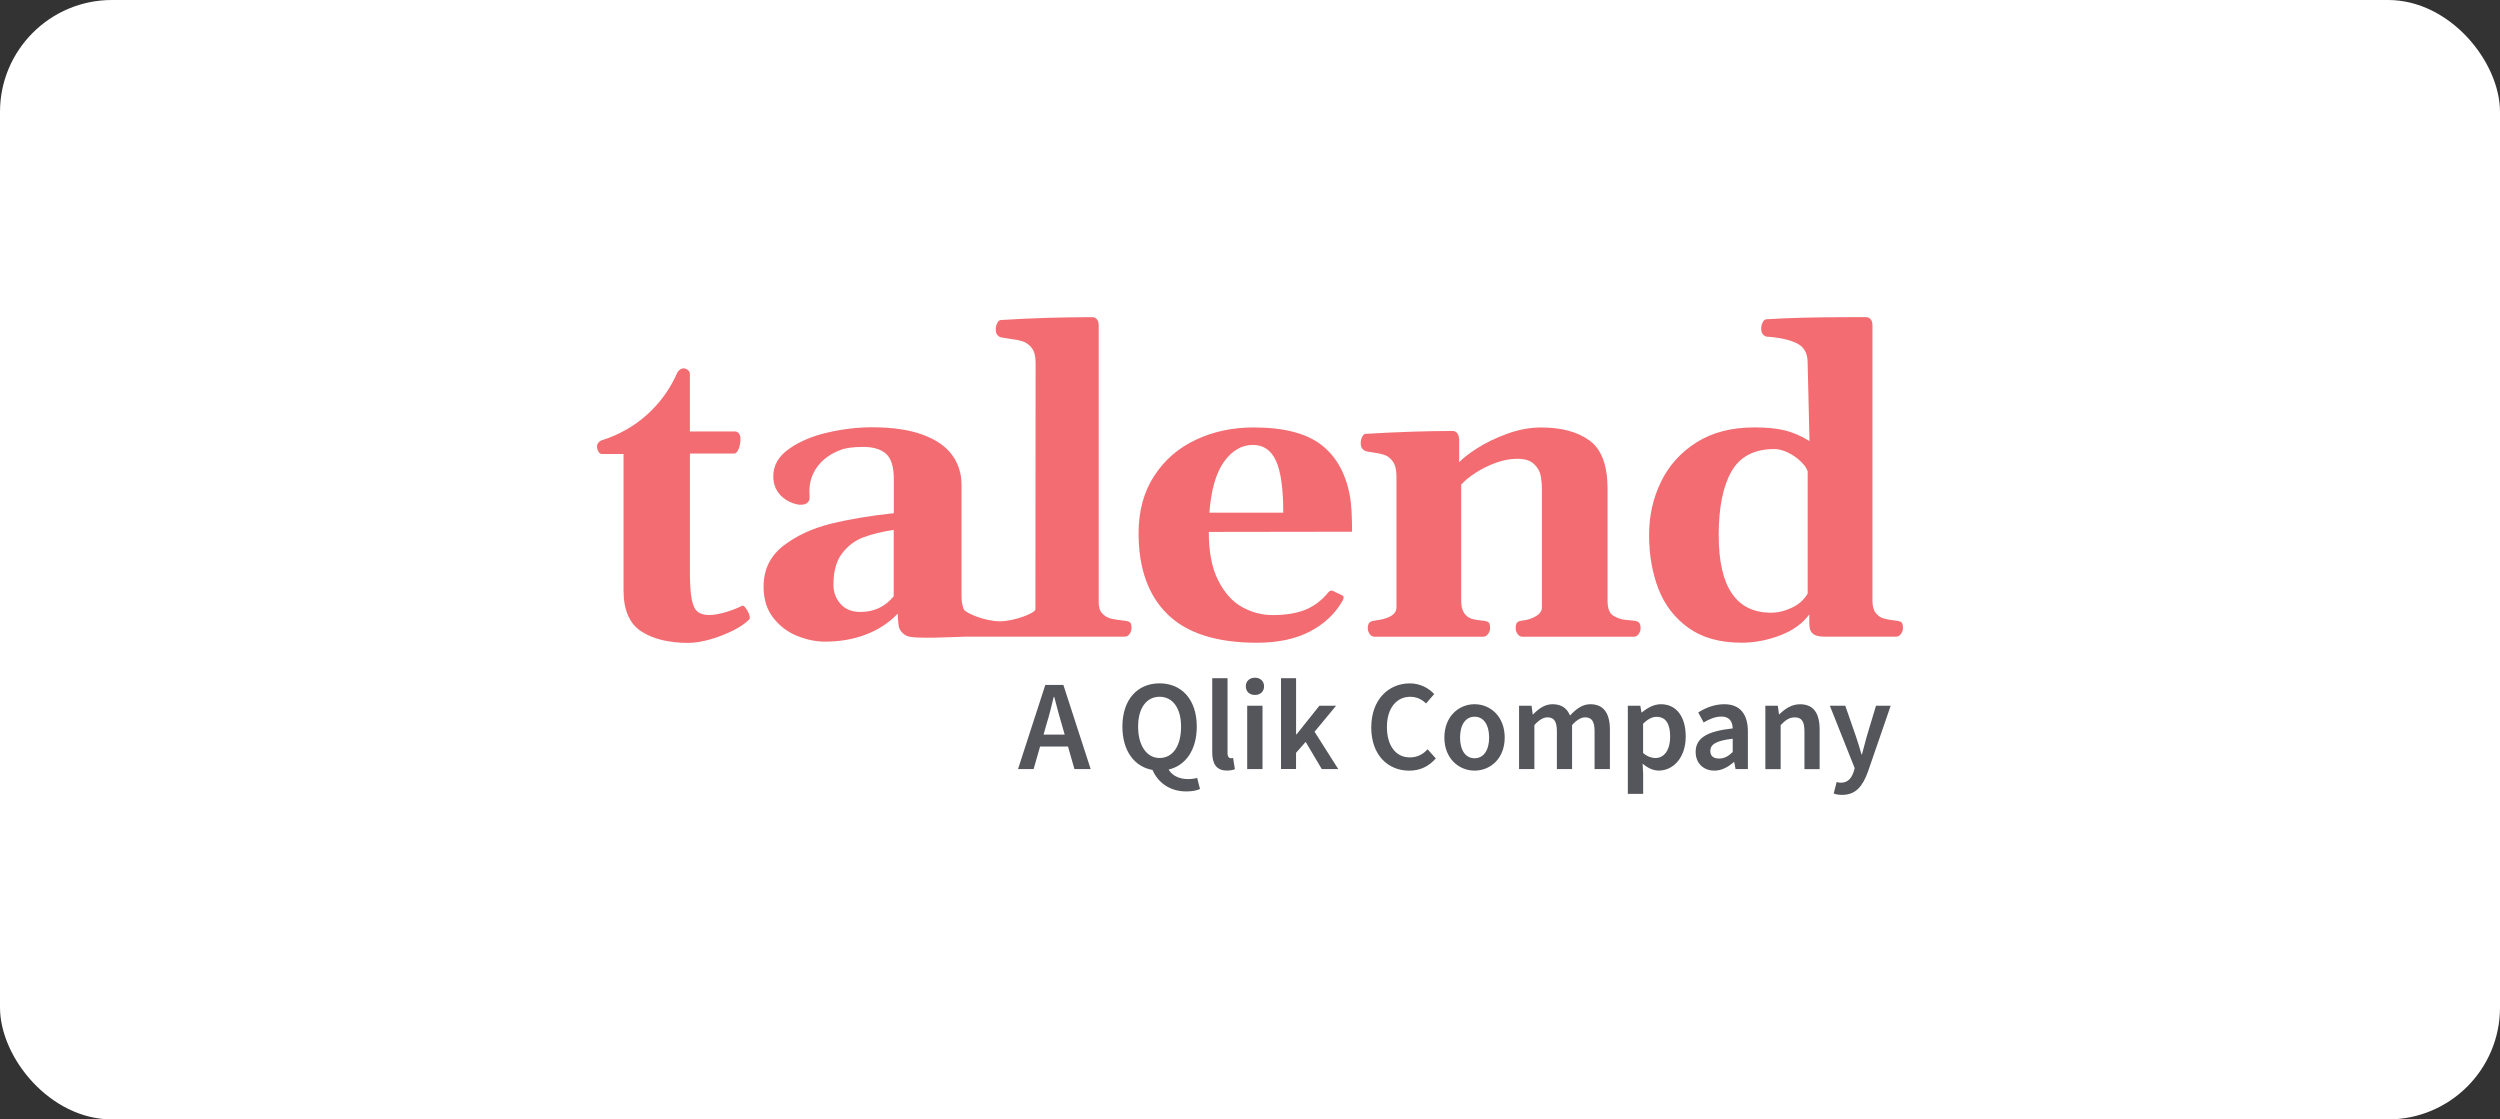
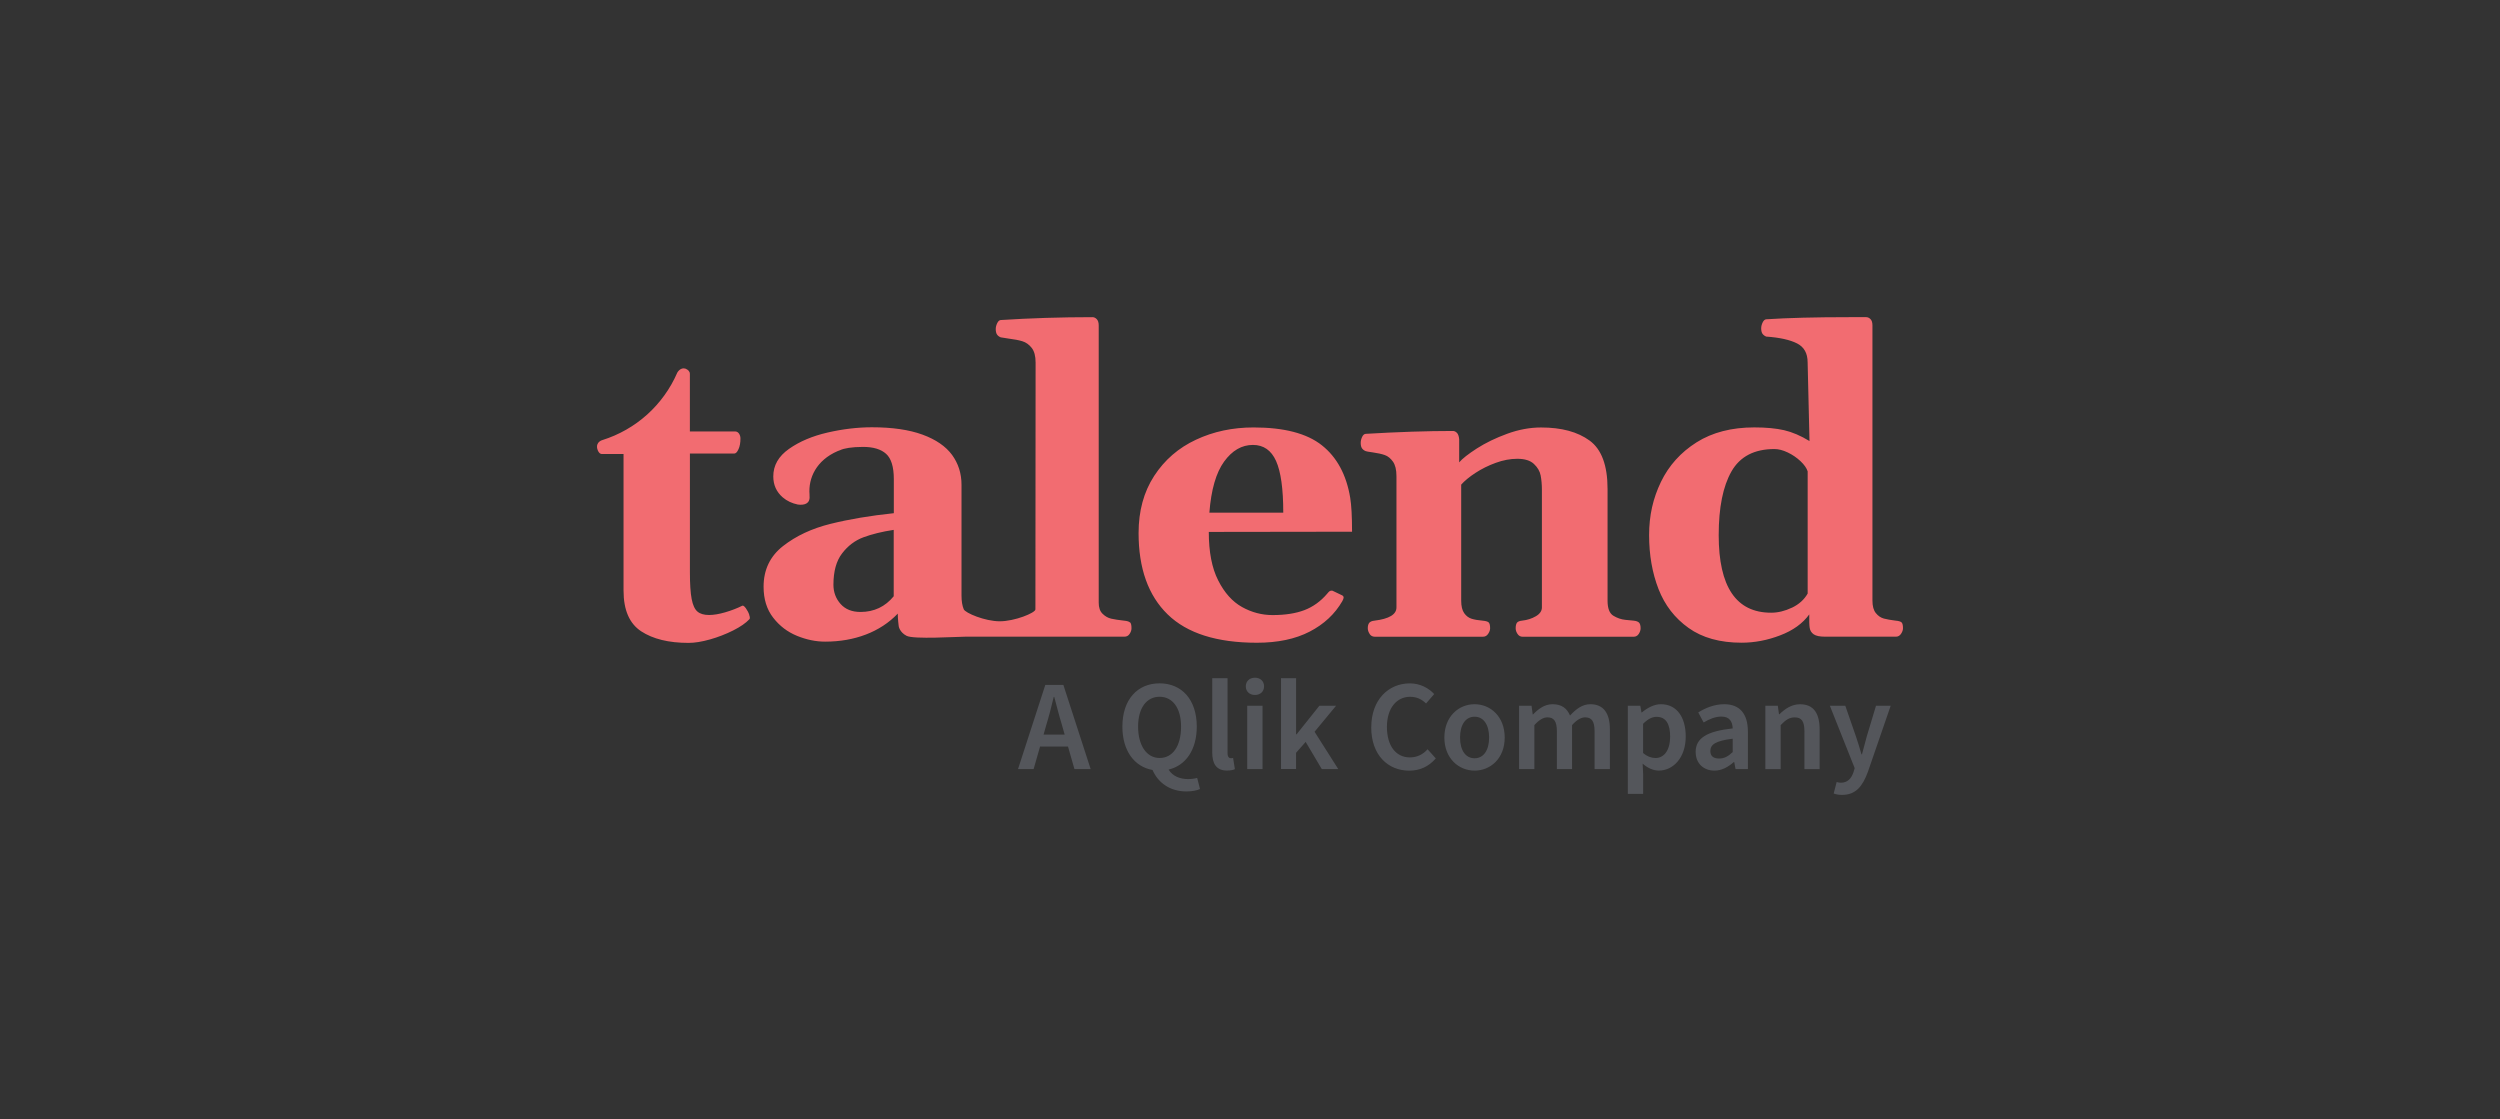
<svg xmlns="http://www.w3.org/2000/svg" width="134" height="60" viewBox="0 0 134 60" fill="none">
  <rect x="0" y="0" width="134" height="60" fill="#333333" stroke="none" />
-   <rect width="134" height="60" rx="6" fill="white" />
  <path d="M90.506 33.657C89.768 33.13 89.231 32.435 88.896 31.573C88.561 30.71 88.392 29.746 88.392 28.684C88.392 27.622 88.604 26.707 89.027 25.828C89.452 24.952 90.087 24.246 90.935 23.71C91.782 23.175 92.815 22.909 94.034 22.909C94.661 22.909 95.192 22.959 95.627 23.058C96.062 23.159 96.516 23.352 96.989 23.64L96.889 19.424C96.889 18.937 96.7 18.597 96.32 18.406C95.939 18.214 95.39 18.091 94.667 18.041C94.579 18.004 94.513 17.952 94.467 17.887C94.423 17.821 94.4 17.725 94.4 17.6C94.4 17.496 94.425 17.392 94.477 17.285C94.529 17.179 94.592 17.121 94.665 17.114C95.817 17.038 97.299 17 99.113 17H100.032C100.113 17 100.188 17.035 100.259 17.106C100.33 17.177 100.363 17.29 100.363 17.444V32.193C100.363 32.489 100.423 32.712 100.546 32.862C100.669 33.014 100.813 33.112 100.977 33.155C101.144 33.199 101.352 33.236 101.602 33.266C101.765 33.28 101.871 33.312 101.923 33.359C101.975 33.407 102 33.514 102 33.674C102 33.77 101.965 33.87 101.896 33.972C101.825 34.076 101.735 34.126 101.625 34.126H97.818C97.537 34.126 97.337 34.084 97.214 33.999C97.093 33.913 97.02 33.799 96.999 33.651C96.977 33.503 96.97 33.264 96.977 32.932C96.623 33.42 96.102 33.795 95.417 34.055C94.731 34.318 94.042 34.449 93.349 34.449C92.191 34.449 91.243 34.184 90.506 33.657ZM96.05 32.572C96.427 32.391 96.706 32.139 96.891 31.814V25.264C96.833 25.087 96.704 24.904 96.504 24.716C96.304 24.529 96.077 24.373 95.823 24.252C95.569 24.131 95.331 24.069 95.108 24.069C94.032 24.069 93.265 24.468 92.807 25.268C92.351 26.068 92.122 27.207 92.122 28.682C92.122 31.456 93.059 32.841 94.931 32.841C95.3 32.841 95.673 32.751 96.05 32.57V32.572ZM62.587 32.932C61.548 31.922 61.028 30.469 61.028 28.573C61.028 27.386 61.307 26.364 61.863 25.51C62.419 24.654 63.166 24.006 64.104 23.569C65.041 23.129 66.07 22.911 67.19 22.911C68.827 22.911 70.048 23.229 70.854 23.869C71.657 24.506 72.164 25.441 72.37 26.674C72.436 27.072 72.47 27.68 72.47 28.5L64.791 28.511C64.791 29.579 64.957 30.448 65.295 31.11C65.63 31.774 66.057 32.249 66.574 32.537C67.09 32.824 67.636 32.968 68.211 32.968C68.89 32.968 69.458 32.878 69.921 32.701C70.381 32.524 70.785 32.233 71.133 31.827C71.141 31.82 71.16 31.795 71.193 31.756C71.226 31.716 71.262 31.687 71.297 31.672C71.333 31.658 71.374 31.654 71.42 31.662L71.907 31.895C71.982 31.924 72.018 31.968 72.018 32.029C72.018 32.072 71.995 32.135 71.951 32.216C71.553 32.91 70.97 33.455 70.202 33.853C69.435 34.251 68.49 34.451 67.369 34.451C65.222 34.451 63.629 33.945 62.59 32.935L62.587 32.932ZM68.396 24.706C68.138 24.135 67.725 23.848 67.157 23.848C66.559 23.848 66.045 24.146 65.614 24.739C65.182 25.333 64.918 26.247 64.822 27.478H68.783C68.783 26.201 68.654 25.279 68.396 24.706ZM73.413 33.978C73.347 33.878 73.313 33.778 73.313 33.674C73.313 33.549 73.338 33.453 73.39 33.386C73.442 33.32 73.538 33.28 73.678 33.266C74.459 33.17 74.85 32.935 74.85 32.558V25.52C74.85 25.181 74.788 24.922 74.663 24.745C74.538 24.568 74.392 24.45 74.225 24.391C74.059 24.333 73.844 24.285 73.578 24.248C73.363 24.219 73.238 24.196 73.201 24.181C73.111 24.144 73.047 24.091 73.001 24.027C72.957 23.96 72.934 23.864 72.934 23.739C72.934 23.635 72.959 23.531 73.007 23.425C73.055 23.319 73.12 23.261 73.201 23.254C74.927 23.152 76.487 23.1 77.88 23.1C77.953 23.1 78.024 23.134 78.091 23.2C78.157 23.267 78.197 23.381 78.212 23.544V24.783C78.38 24.583 78.699 24.335 79.163 24.035C79.628 23.738 80.167 23.475 80.784 23.25C81.4 23.025 82.006 22.913 82.604 22.913C83.695 22.913 84.562 23.146 85.203 23.615C85.845 24.083 86.165 24.948 86.165 26.21V32.195C86.165 32.608 86.269 32.878 86.476 33.003C86.682 33.128 86.898 33.203 87.123 33.224C87.348 33.247 87.498 33.261 87.571 33.268C87.704 33.282 87.798 33.318 87.852 33.372C87.906 33.426 87.936 33.528 87.936 33.676C87.936 33.78 87.902 33.88 87.836 33.98C87.769 34.08 87.677 34.13 87.559 34.13H81.617C81.498 34.13 81.406 34.08 81.34 33.98C81.273 33.88 81.24 33.78 81.24 33.676C81.24 33.543 81.263 33.445 81.306 33.382C81.35 33.32 81.444 33.28 81.584 33.266C81.856 33.236 82.102 33.16 82.319 33.032C82.535 32.907 82.646 32.749 82.646 32.558V26.262C82.646 25.974 82.623 25.716 82.579 25.487C82.535 25.258 82.415 25.052 82.219 24.868C82.023 24.683 81.727 24.591 81.327 24.591C80.95 24.591 80.565 24.664 80.171 24.808C79.778 24.952 79.415 25.131 79.088 25.345C78.759 25.56 78.503 25.77 78.32 25.976V32.195C78.32 32.491 78.374 32.714 78.48 32.864C78.587 33.016 78.718 33.114 78.874 33.164C79.028 33.212 79.228 33.247 79.472 33.268C79.634 33.282 79.74 33.314 79.792 33.361C79.844 33.409 79.87 33.516 79.87 33.676C79.87 33.772 79.834 33.872 79.765 33.974C79.695 34.078 79.605 34.128 79.495 34.128H73.686C73.567 34.128 73.476 34.078 73.409 33.978H73.413ZM60.561 33.359C60.509 33.312 60.403 33.28 60.24 33.266C59.967 33.236 59.742 33.201 59.566 33.162C59.388 33.122 59.232 33.032 59.095 32.895C58.957 32.76 58.891 32.562 58.891 32.303V17.444C58.891 17.29 58.855 17.177 58.786 17.106C58.716 17.035 58.641 17 58.559 17C56.87 17 55.229 17.052 53.636 17.154C53.561 17.162 53.499 17.219 53.449 17.325C53.397 17.431 53.372 17.537 53.372 17.639C53.372 17.764 53.395 17.86 53.438 17.927C53.482 17.993 53.549 18.046 53.638 18.081C53.667 18.089 53.807 18.11 54.059 18.148C54.361 18.185 54.609 18.233 54.8 18.291C54.992 18.35 55.158 18.468 55.298 18.645C55.438 18.822 55.508 19.085 55.508 19.43L55.498 32.664C55.498 32.849 54.388 33.301 53.588 33.301C52.788 33.301 51.739 32.853 51.657 32.658C51.576 32.462 51.537 32.22 51.537 31.933V25.98C51.537 25.377 51.366 24.843 51.029 24.381C50.689 23.921 50.162 23.558 49.446 23.296C48.729 23.034 47.828 22.902 46.736 22.902C45.97 22.902 45.178 22.996 44.362 23.183C43.545 23.371 42.856 23.663 42.294 24.058C41.729 24.454 41.448 24.945 41.448 25.535C41.448 25.993 41.617 26.366 41.952 26.657C42.179 26.853 42.452 26.978 42.762 27.043C43.092 27.088 43.433 27.014 43.391 26.582C43.389 26.551 43.391 26.537 43.391 26.514C43.316 25.614 43.764 24.671 44.893 24.181C44.945 24.158 44.989 24.144 45.037 24.127C45.23 24.031 45.659 23.954 46.261 23.954C46.807 23.954 47.219 24.077 47.494 24.325C47.771 24.573 47.909 25.025 47.909 25.681V27.507C46.647 27.64 45.518 27.83 44.518 28.078C43.518 28.326 42.671 28.721 41.973 29.267C41.275 29.813 40.928 30.54 40.928 31.448C40.928 32.112 41.098 32.664 41.442 33.107C41.786 33.551 42.211 33.874 42.721 34.082C43.229 34.288 43.731 34.392 44.227 34.392C45.016 34.392 45.745 34.265 46.411 34.011C47.078 33.757 47.648 33.382 48.121 32.889V32.922C48.121 33.172 48.171 33.563 48.171 33.563C48.171 33.563 48.213 33.884 48.592 34.08C48.969 34.278 51.314 34.126 51.741 34.126H60.272C60.39 34.126 60.482 34.076 60.548 33.976C60.615 33.876 60.648 33.776 60.648 33.672C60.648 33.509 60.623 33.405 60.571 33.357L60.561 33.359ZM47.903 31.96C47.444 32.52 46.851 32.801 46.122 32.801C45.664 32.801 45.309 32.658 45.053 32.37C44.799 32.083 44.672 31.739 44.672 31.341C44.672 30.627 44.826 30.065 45.137 29.661C45.447 29.255 45.828 28.967 46.282 28.798C46.736 28.63 47.276 28.496 47.903 28.401V31.964V31.96ZM40.163 32.959C40.12 32.83 40.057 32.712 39.976 32.599C39.895 32.489 39.832 32.445 39.788 32.466C39.507 32.605 39.201 32.724 38.87 32.82C38.539 32.916 38.249 32.964 38.008 32.964C37.735 32.964 37.527 32.903 37.383 32.78C37.239 32.658 37.135 32.433 37.073 32.106C37.01 31.777 36.979 31.3 36.979 30.673V24.31H39.357C39.438 24.31 39.514 24.233 39.584 24.077C39.655 23.923 39.688 23.731 39.688 23.502C39.688 23.406 39.663 23.321 39.615 23.248C39.568 23.175 39.503 23.134 39.422 23.127H36.977V20.041C36.977 19.912 36.891 19.822 36.741 19.759C36.464 19.672 36.302 19.974 36.302 19.974C35.932 20.829 35.382 21.594 34.69 22.218C33.998 22.841 33.179 23.308 32.291 23.587C32.291 23.587 31.92 23.675 32.016 24.062C32.026 24.096 32.037 24.129 32.051 24.162C32.103 24.268 32.166 24.327 32.239 24.333H33.422V31.658C33.422 32.697 33.738 33.424 34.367 33.838C34.998 34.251 35.844 34.459 36.906 34.459C37.237 34.459 37.622 34.397 38.062 34.272C38.489 34.151 38.904 33.99 39.301 33.791C39.688 33.595 39.974 33.397 40.159 33.199C40.203 33.17 40.203 33.091 40.159 32.962L40.163 32.959Z" fill="#F26C71" />
  <path d="M56.031 36.713H56.997L58.459 41.222H57.59L57.245 40.016H55.747L55.402 41.222H54.566L56.028 36.713H56.031ZM55.935 39.374H57.066L56.914 38.837C56.768 38.362 56.639 37.843 56.508 37.354H56.48C56.364 37.85 56.233 38.36 56.087 38.837L55.935 39.374ZM61.775 41.27C60.802 41.097 60.16 40.243 60.16 38.945C60.16 37.489 60.975 36.627 62.154 36.627C63.332 36.627 64.147 37.489 64.147 38.945C64.147 40.193 63.553 41.034 62.637 41.249C62.851 41.607 63.257 41.759 63.678 41.759C63.878 41.759 64.043 41.732 64.168 41.696L64.32 42.29C64.168 42.365 63.905 42.421 63.589 42.421C62.693 42.421 62.064 41.938 61.775 41.27ZM63.305 38.945C63.305 37.946 62.849 37.346 62.154 37.346C61.458 37.346 61.002 37.946 61.002 38.945C61.002 39.945 61.45 40.628 62.154 40.628C62.858 40.628 63.305 39.993 63.305 38.945ZM64.976 40.332V36.352H65.796V40.372C65.796 40.572 65.886 40.641 65.969 40.641C66.011 40.641 66.038 40.641 66.094 40.626L66.19 41.226C66.094 41.274 65.954 41.301 65.763 41.301C65.19 41.301 64.976 40.928 64.976 40.328V40.332ZM66.775 36.788C66.775 36.513 66.975 36.325 67.264 36.325C67.554 36.325 67.754 36.511 67.754 36.788C67.754 37.065 67.554 37.25 67.264 37.25C66.975 37.25 66.775 37.065 66.775 36.788ZM66.85 37.829H67.671V41.222H66.85V37.829ZM68.664 36.352H69.47V39.36H69.497L70.718 37.829H71.613L70.461 39.222L71.73 41.222H70.847L69.984 39.766L69.468 40.351V41.219H68.662V36.35L68.664 36.352ZM73.5 38.981C73.5 37.504 74.425 36.629 75.568 36.629C76.135 36.629 76.589 36.892 76.872 37.202L76.437 37.706C76.203 37.479 75.933 37.348 75.581 37.348C74.864 37.348 74.339 37.954 74.339 38.962C74.339 39.97 74.816 40.597 75.566 40.597C75.96 40.597 76.27 40.438 76.518 40.161L76.959 40.651C76.58 41.086 76.112 41.307 75.533 41.307C74.402 41.307 73.498 40.48 73.498 38.983L73.5 38.981ZM77.418 39.532C77.418 38.402 78.19 37.746 79.038 37.746C79.885 37.746 80.652 38.402 80.652 39.532C80.652 40.663 79.879 41.305 79.038 41.305C78.197 41.305 77.418 40.657 77.418 39.532ZM79.817 39.532C79.817 38.856 79.527 38.416 79.038 38.416C78.548 38.416 78.259 38.858 78.259 39.532C78.259 40.207 78.548 40.643 79.038 40.643C79.527 40.643 79.817 40.201 79.817 39.532ZM81.422 37.829H82.091L82.153 38.291H82.174C82.464 37.995 82.789 37.746 83.216 37.746C83.711 37.746 83.995 37.973 84.153 38.352C84.478 38.006 84.809 37.746 85.242 37.746C85.959 37.746 86.29 38.241 86.29 39.097V41.222H85.469V39.201C85.469 38.65 85.311 38.45 84.959 38.45C84.753 38.45 84.517 38.581 84.263 38.864V41.222H83.449V39.201C83.449 38.65 83.284 38.45 82.939 38.45C82.733 38.45 82.497 38.581 82.243 38.864V41.222H81.422V37.829ZM87.252 37.829H87.921L87.983 38.187H88.004C88.293 37.946 88.651 37.746 89.024 37.746C89.866 37.746 90.355 38.429 90.355 39.476C90.355 40.634 89.666 41.303 88.914 41.303C88.61 41.303 88.314 41.165 88.045 40.93L88.073 41.496V42.552H87.252V37.829ZM89.52 39.485C89.52 38.816 89.299 38.422 88.795 38.422C88.554 38.422 88.327 38.539 88.07 38.795V40.361C88.306 40.561 88.539 40.63 88.733 40.63C89.174 40.63 89.518 40.245 89.518 39.485H89.52ZM90.886 40.311C90.886 39.566 91.48 39.195 92.873 39.043C92.859 38.697 92.721 38.408 92.267 38.408C91.936 38.408 91.619 38.545 91.315 38.724L91.026 38.187C91.398 37.952 91.882 37.746 92.419 37.746C93.26 37.746 93.687 38.27 93.687 39.214V41.222H93.025L92.956 40.849H92.929C92.625 41.111 92.294 41.305 91.894 41.305C91.301 41.305 90.888 40.905 90.888 40.311H90.886ZM92.873 40.311V39.595C91.948 39.705 91.674 39.912 91.674 40.257C91.674 40.547 91.867 40.657 92.142 40.657C92.417 40.657 92.625 40.547 92.873 40.311ZM94.623 37.829H95.291L95.353 38.285H95.374C95.678 37.995 96.022 37.748 96.484 37.748C97.216 37.748 97.532 38.243 97.532 39.099V41.224H96.718V39.203C96.718 38.651 96.559 38.452 96.201 38.452C95.905 38.452 95.712 38.589 95.443 38.866V41.224H94.623V37.831V37.829ZM98.286 42.532L98.444 41.917C98.54 41.944 98.603 41.953 98.68 41.953C99.032 41.953 99.238 41.717 99.348 41.386L99.411 41.172L98.08 37.827H98.907L99.479 39.474C99.584 39.77 99.679 40.109 99.775 40.432H99.802C99.885 40.116 99.975 39.785 100.058 39.474L100.554 37.827H101.341L100.121 41.365C99.838 42.138 99.479 42.606 98.734 42.606C98.548 42.606 98.417 42.58 98.286 42.532Z" fill="#54565B" />
</svg>